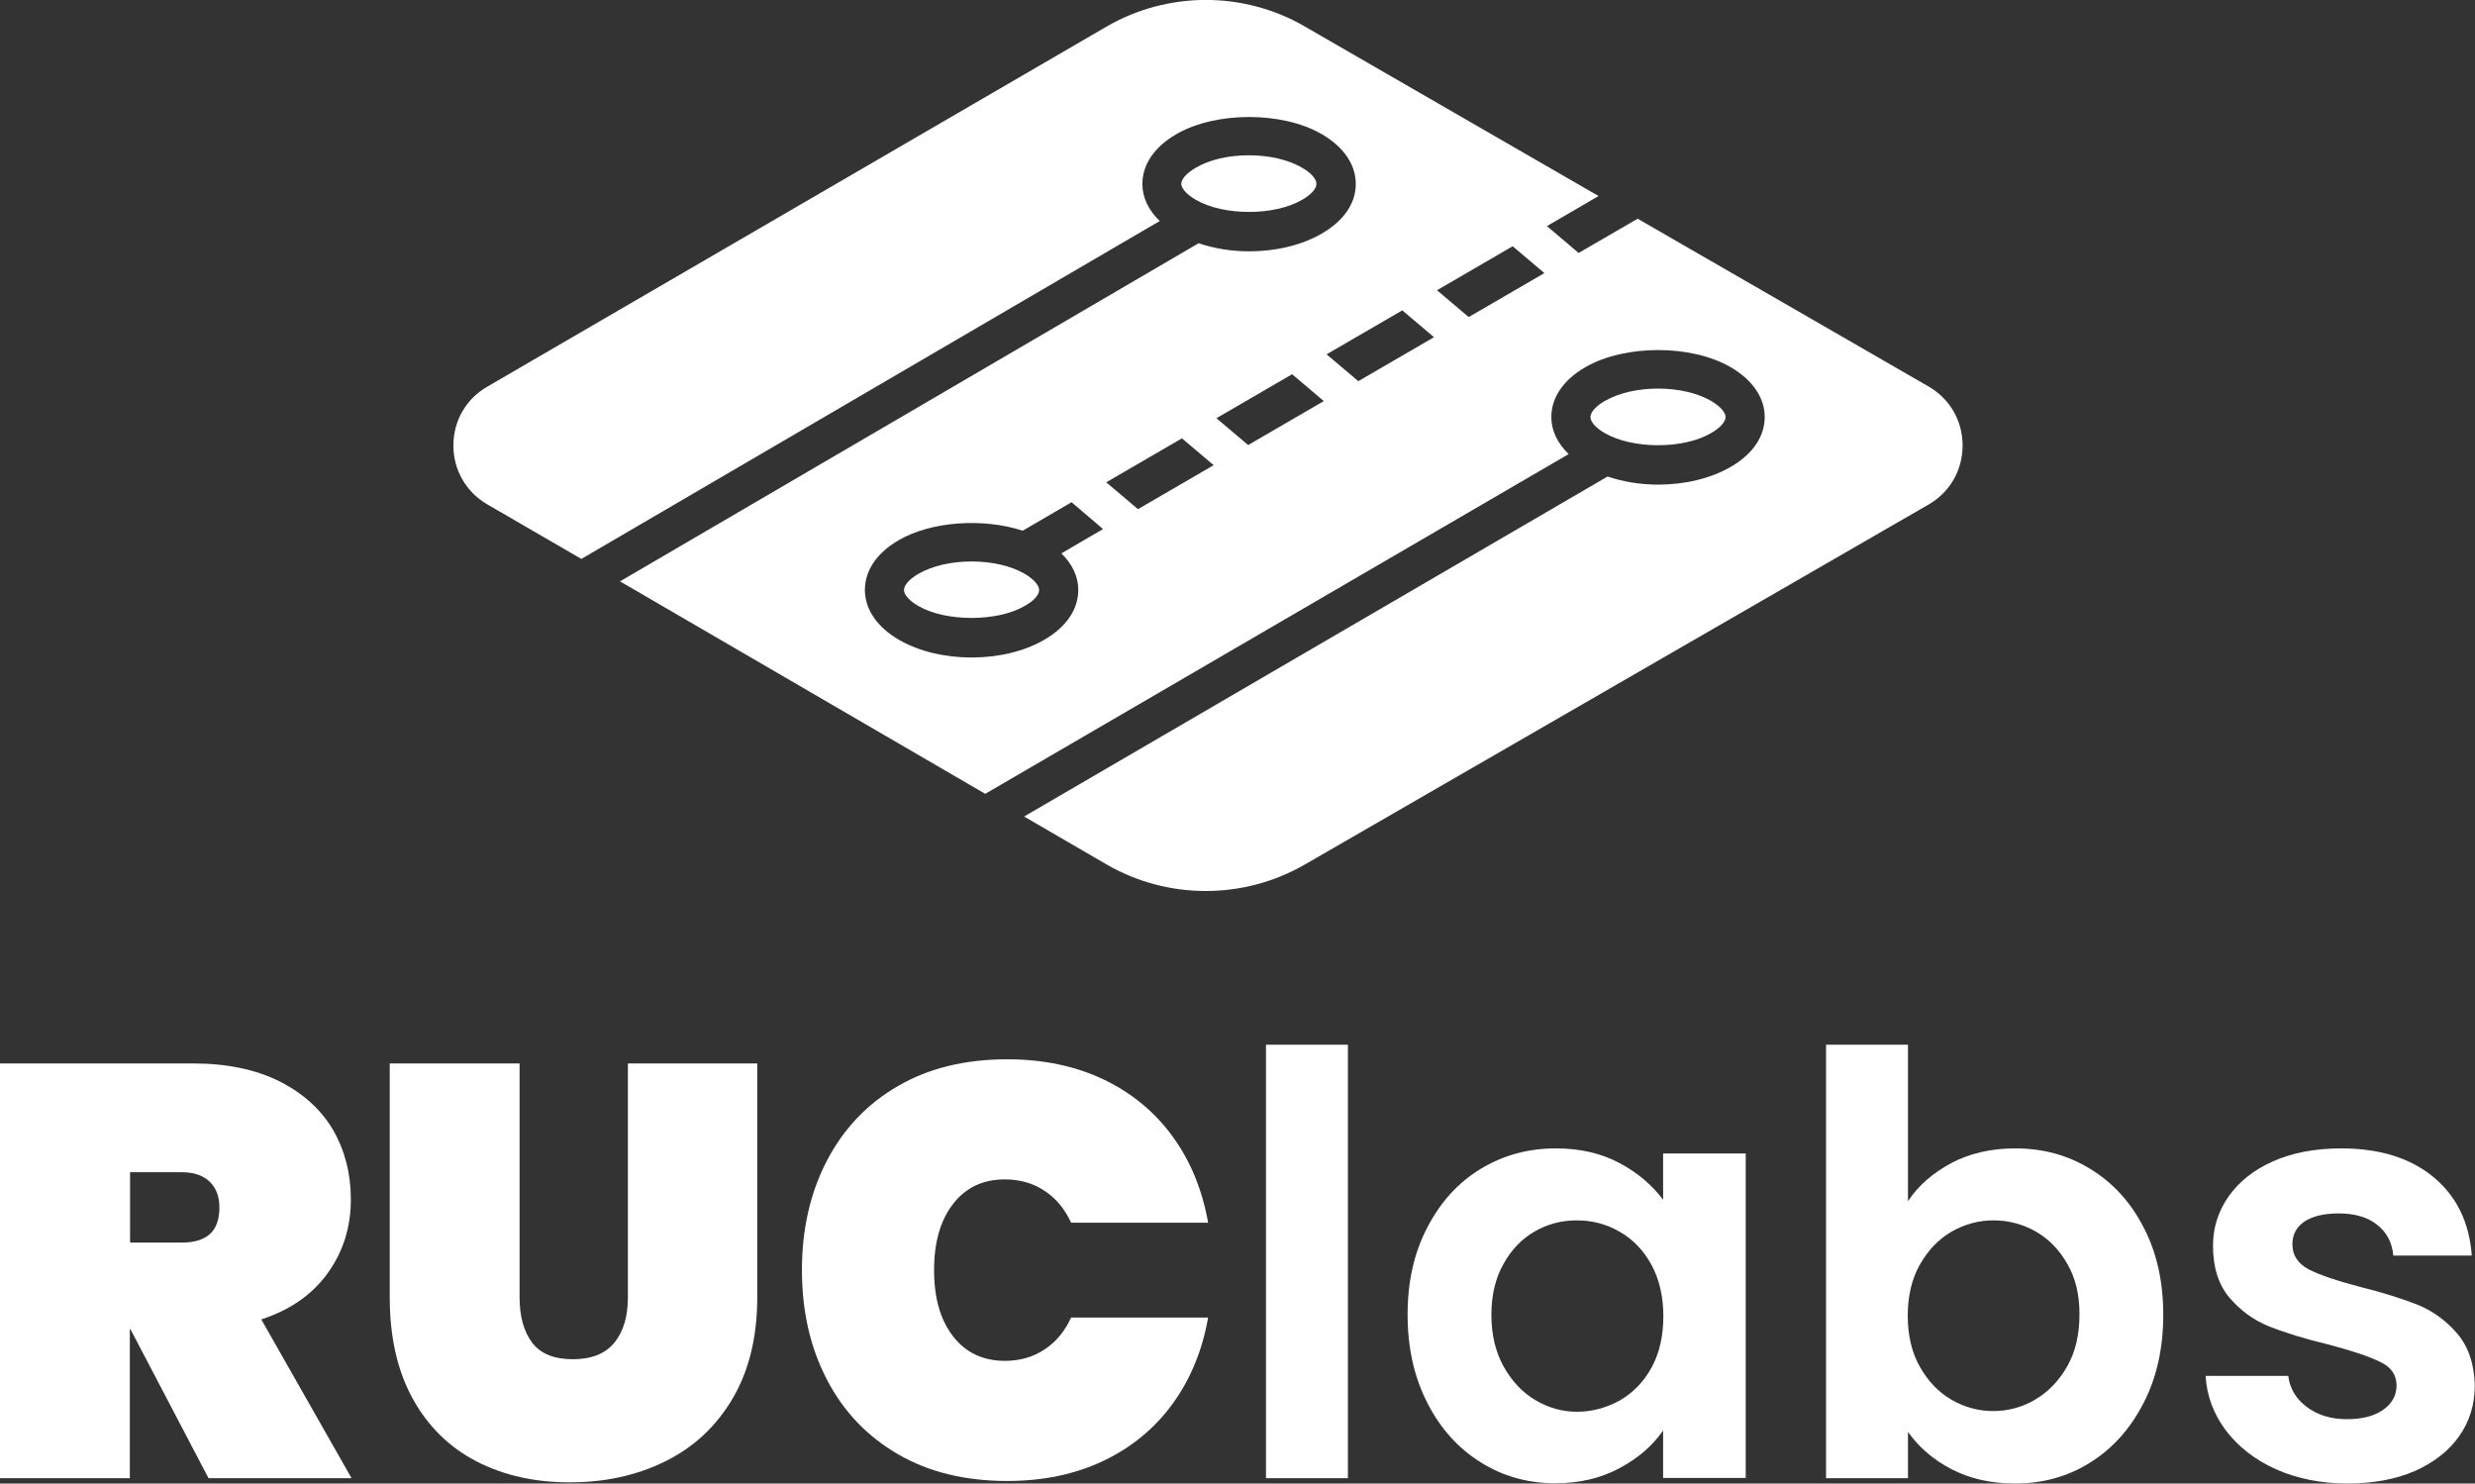
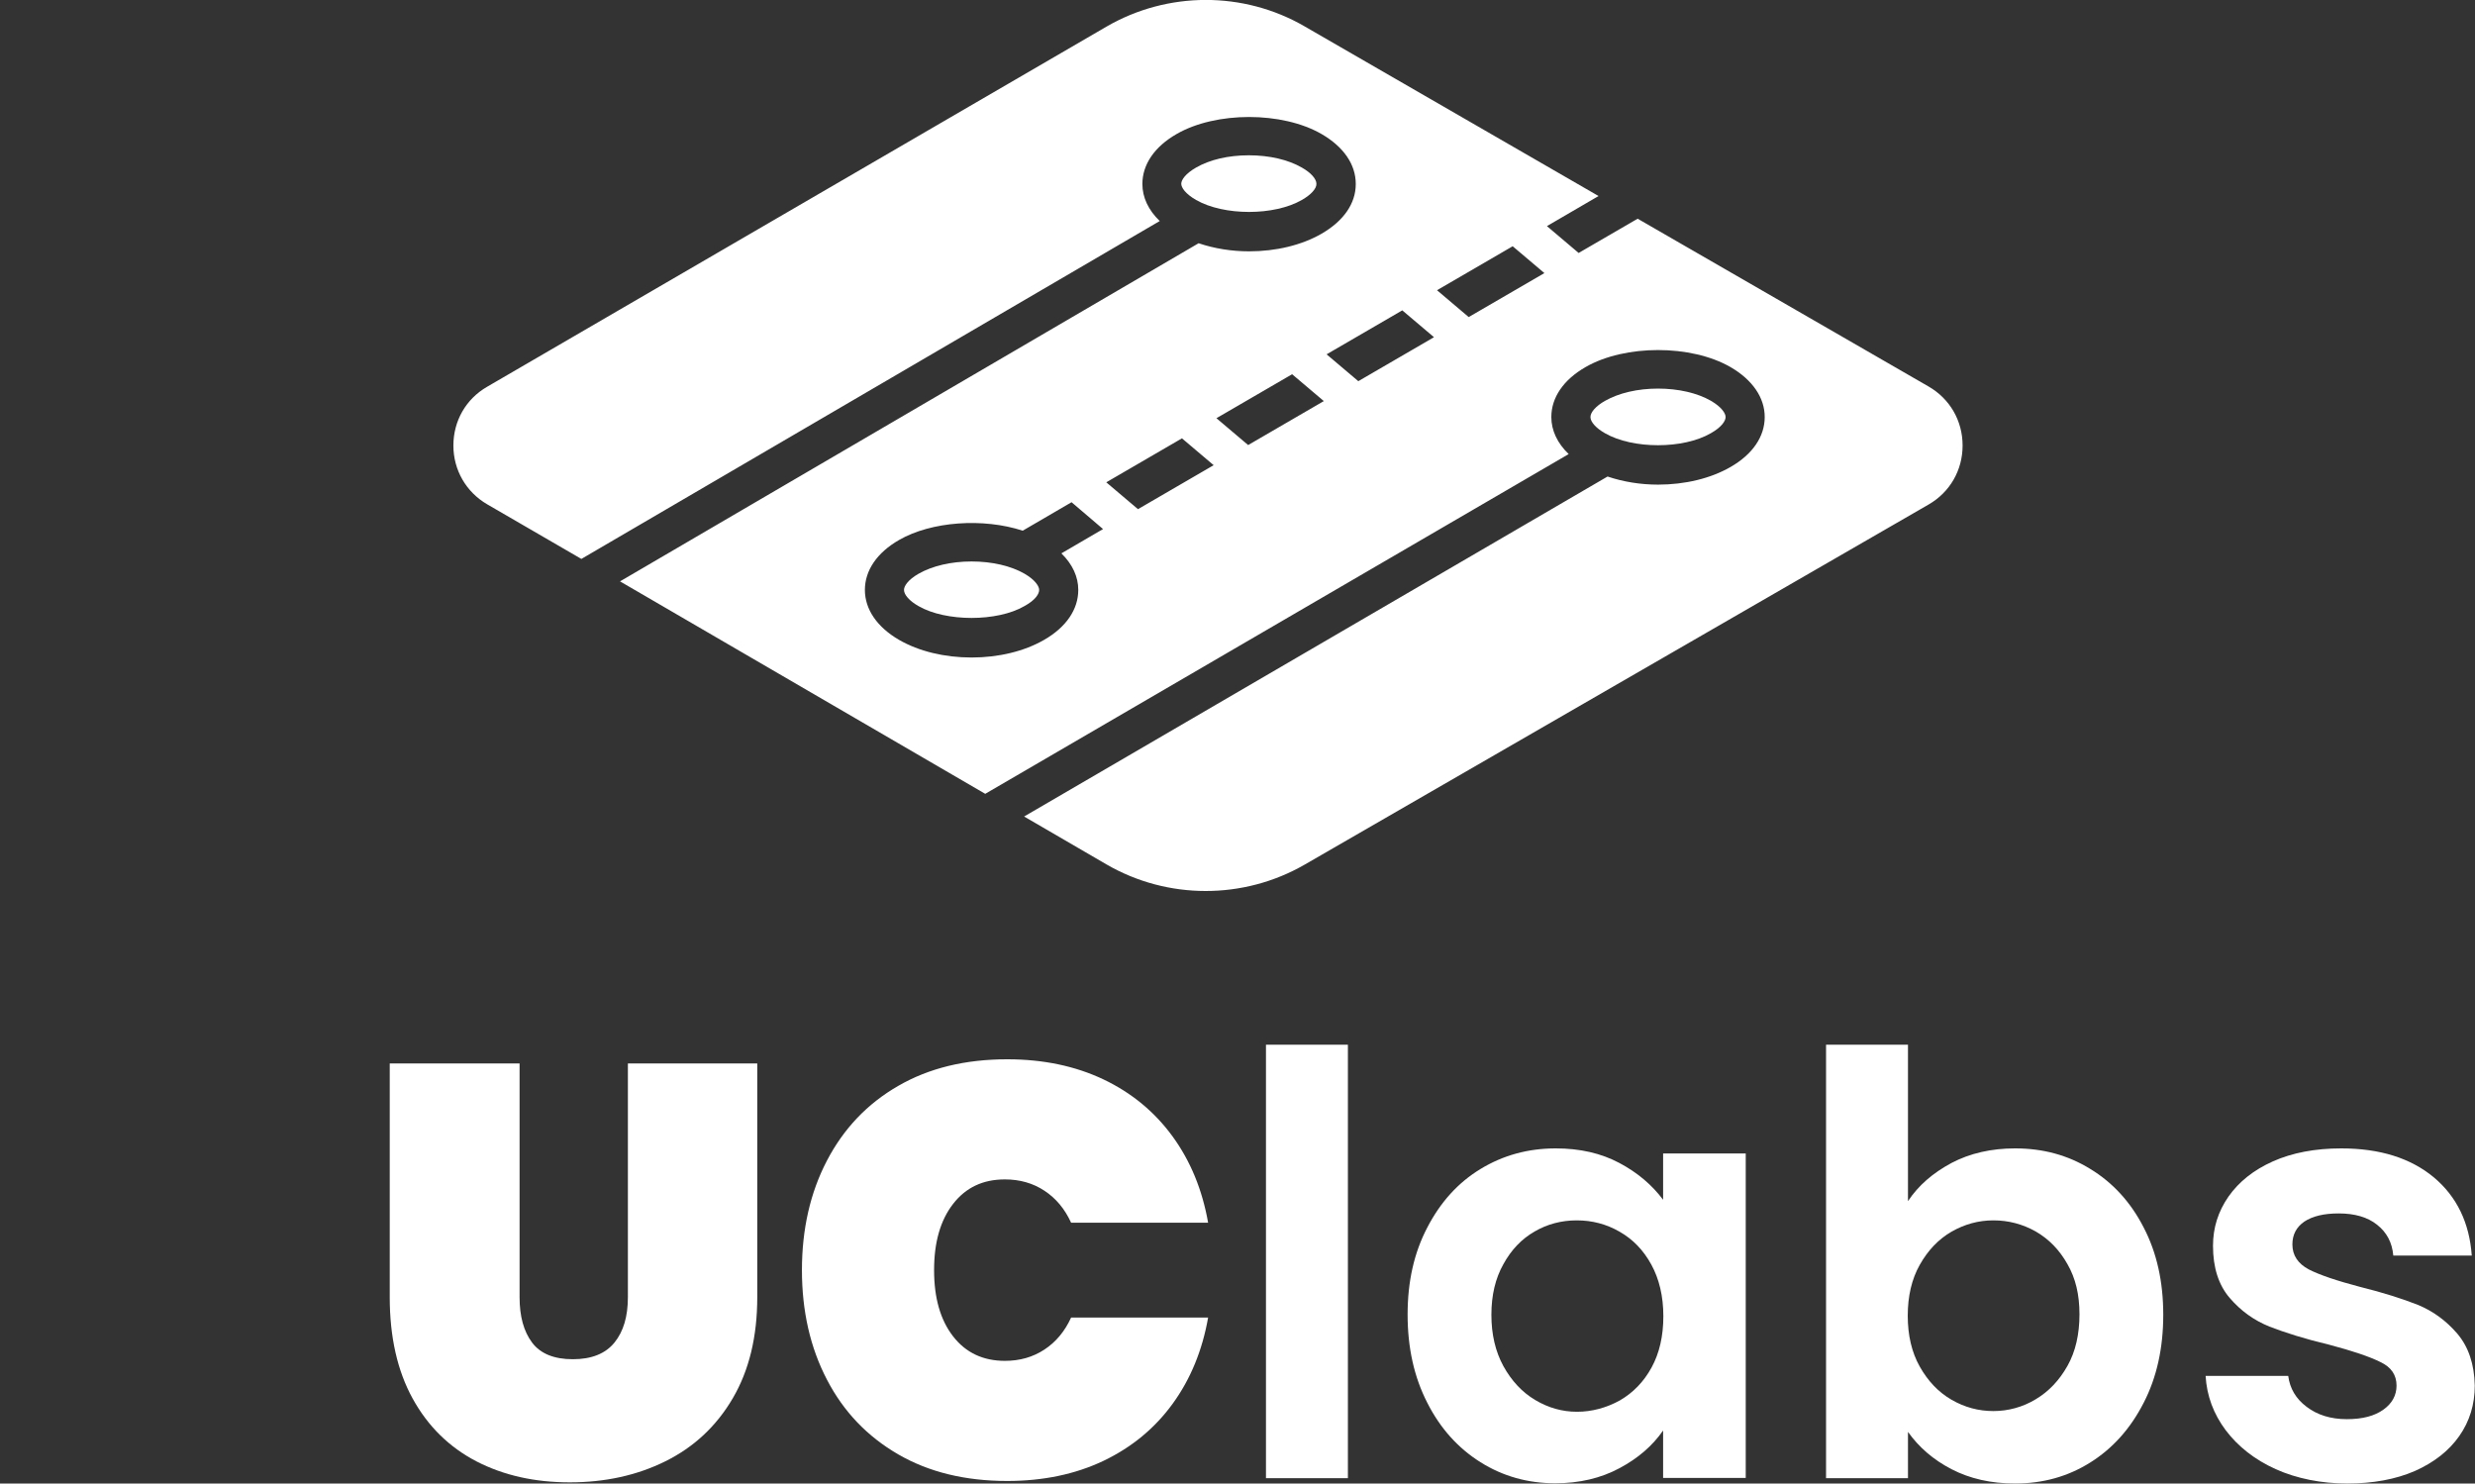
<svg xmlns="http://www.w3.org/2000/svg" version="1.1" id="Capa_1" x="0px" y="0px" viewBox="0 0 1069.4 641" style="enable-background:new 0 0 1069.4 641;" xml:space="preserve">
  <rect x="0" y="0" width="1069.4" height="641" fill="#333333" stroke="none" />
  <style type="text/css">
	.st0{fill:#FFFFFF;}
</style>
  <g>
    <g>
-       <path class="st0" d="M90.1,638.7l-33.7-64.3h-0.3v64.3H0V459.5h83.5c14.5,0,26.9,2.6,37.2,7.7c10.3,5.2,18,12.2,23.2,21    c5.1,8.9,7.7,18.9,7.7,30c0,12-3.3,22.6-10,31.9c-6.7,9.3-16.2,15.9-28.7,20l39,68.6H90.1L90.1,638.7z M56.2,536.9h22.3    c5.4,0,9.4-1.2,12.2-3.7c2.7-2.4,4.1-6.3,4.1-11.5c0-4.7-1.4-8.4-4.2-11.1c-2.8-2.7-6.8-4.1-12-4.1H56.2L56.2,536.9L56.2,536.9z" />
      <path class="st0" d="M224.5,459.5v101c0,8.3,1.8,14.8,5.4,19.6c3.6,4.8,9.5,7.2,17.6,7.2s14.1-2.4,18-7.2    c3.9-4.8,5.8-11.3,5.8-19.6v-101h55.9v101c0,17-3.5,31.6-10.6,43.7c-7.1,12.1-16.8,21.1-29.1,27.2c-12.3,6.1-26.1,9.1-41.3,9.1    s-28.6-3-40.4-9.1c-11.7-6.1-20.9-15.1-27.5-27.1s-9.9-26.6-9.9-43.8v-101L224.5,459.5L224.5,459.5z" />
      <path class="st0" d="M357.3,501.5c7.2-13.8,17.4-24.6,30.8-32.3c13.3-7.7,29-11.5,47.1-11.5c15.5,0,29.4,2.9,41.6,8.7    c12.2,5.8,22.2,14.1,29.9,24.7c7.7,10.6,12.8,23,15.3,37.2h-59.2c-2.7-5.9-6.5-10.5-11.5-13.8s-10.7-4.9-17.1-4.9    c-9.5,0-16.9,3.5-22.4,10.6c-5.5,7.1-8.2,16.6-8.2,28.6s2.7,21.5,8.2,28.6s13,10.6,22.4,10.6c6.4,0,12.1-1.6,17.1-4.9    c5-3.3,8.8-7.9,11.5-13.8h59.2c-2.5,14.2-7.6,26.6-15.3,37.2s-17.6,18.8-29.9,24.7c-12.2,5.8-26.1,8.7-41.6,8.7    c-18.1,0-33.8-3.8-47.1-11.5c-13.3-7.7-23.6-18.4-30.8-32.3c-7.2-13.8-10.8-29.6-10.8-47.3S350.1,515.3,357.3,501.5L357.3,501.5z" />
      <path class="st0" d="M582.4,451.4v187.3H547V451.4H582.4z" />
      <path class="st0" d="M616.7,530.4c5.7-11,13.3-19.4,23-25.3s20.5-8.9,32.5-8.9c10.5,0,19.6,2.1,27.5,6.3s14.1,9.5,18.9,15.9v-20    h35.7v140.2h-35.7v-20.5c-4.6,6.6-10.8,12-18.9,16.3c-8,4.3-17.3,6.5-27.7,6.5c-11.8,0-22.6-3-32.3-9.1s-17.4-14.6-23-25.7    c-5.7-11.1-8.5-23.8-8.5-38.1S611,541.3,616.7,530.4L616.7,530.4z M713.5,546.4c-3.4-6.2-7.9-10.9-13.7-14.2    c-5.7-3.3-11.9-4.9-18.5-4.9s-12.7,1.6-18.2,4.8c-5.6,3.2-10.1,7.9-13.5,14.1c-3.5,6.2-5.2,13.5-5.2,21.9s1.7,15.8,5.2,22.2    c3.5,6.3,8,11.2,13.7,14.6c5.7,3.4,11.7,5.1,18.1,5.1s12.7-1.7,18.5-4.9c5.7-3.3,10.3-8,13.7-14.2s5.1-13.6,5.1-22.2    S716.9,552.6,713.5,546.4L713.5,546.4z" />
      <path class="st0" d="M843.2,502.5c8-4.2,17.2-6.3,27.5-6.3c12,0,22.8,2.9,32.5,8.9c9.7,5.9,17.4,14.3,23,25.2    c5.7,10.9,8.5,23.5,8.5,37.8s-2.8,27.1-8.5,38.1c-5.7,11.1-13.3,19.6-23,25.7s-20.5,9.1-32.5,9.1c-10.5,0-19.6-2.1-27.5-6.2    s-14.1-9.5-18.8-16.1v20h-35.4V451.4h35.4V519C828.9,512.2,835.2,506.8,843.2,502.5L843.2,502.5z M893.3,546.2    c-3.5-6.2-8-10.8-13.7-14.1c-5.7-3.2-11.8-4.8-18.3-4.8s-12.5,1.7-18.1,4.9c-5.7,3.3-10.2,8.1-13.7,14.3c-3.5,6.2-5.2,13.6-5.2,22    s1.7,15.8,5.2,22c3.5,6.2,8,11,13.7,14.3c5.7,3.3,11.7,4.9,18.1,4.9s12.7-1.7,18.3-5.1c5.7-3.4,10.2-8.2,13.7-14.4    c3.5-6.2,5.2-13.7,5.2-22.3S896.8,552.3,893.3,546.2L893.3,546.2z" />
      <path class="st0" d="M983.3,634.8c-9.1-4.1-16.3-9.8-21.6-16.8c-5.3-7.1-8.2-14.9-8.7-23.5h35.7c0.7,5.4,3.3,9.9,8,13.4    c4.6,3.5,10.4,5.3,17.3,5.3s12-1.4,15.8-4.1c3.8-2.7,5.7-6.2,5.7-10.4c0-4.6-2.3-8-7-10.2c-4.6-2.3-12-4.8-22.2-7.5    c-10.5-2.5-19-5.2-25.7-7.8c-6.7-2.7-12.4-6.8-17.2-12.4c-4.8-5.6-7.2-13.1-7.2-22.5c0-7.8,2.2-14.8,6.7-21.3    c4.5-6.4,10.9-11.5,19.2-15.2c8.3-3.7,18.2-5.6,29.5-5.6c16.7,0,30,4.2,40,12.5c9.9,8.3,15.4,19.6,16.4,33.8h-33.9    c-0.5-5.6-2.8-10-7-13.3c-4.1-3.3-9.7-4.9-16.6-4.9c-6.4,0-11.3,1.2-14.8,3.5c-3.5,2.4-5.2,5.7-5.2,9.9c0,4.7,2.4,8.3,7.1,10.8    c4.7,2.4,12.1,4.9,22,7.5c10.1,2.5,18.5,5.2,25.1,7.8c6.6,2.7,12.3,6.9,17.1,12.5c4.8,5.7,7.3,13.1,7.5,22.4    c0,8.1-2.2,15.4-6.7,21.8c-4.5,6.4-10.9,11.4-19.2,15.1c-8.3,3.6-18.1,5.4-29.2,5.4S992.4,638.9,983.3,634.8L983.3,634.8z" />
    </g>
    <g>
      <path class="st0" d="M833.3,218c9.2-5.3,14.7-14.8,14.7-25.5s-5.5-20.2-14.7-25.5L707.6,94.5l-25.5,14.8l-13.7-11.6l22.3-13    L563.7,11.4c-26.4-15.3-59.2-15.2-85.6,0.1L210.5,167.1c-9.2,5.3-14.6,14.8-14.6,25.4s5.5,20.1,14.6,25.4l40.7,23.6L501.1,95.5    c-4.9-4.7-7.5-10.2-7.5-16c0-8.4,5.2-16.1,14.8-21.6c17-9.8,45.6-9.8,62.6,0c9.5,5.5,14.8,13.1,14.8,21.6S580.5,95.5,571,101    c-8.5,4.9-19.6,7.6-31.3,7.6c-7.5,0-15-1.2-21.8-3.5l-250,146.1L425.7,343l252.1-146.8c-4.9-4.7-7.5-10.2-7.5-16    c0-8.4,5.2-16.1,14.8-21.6c17-9.8,45.6-9.8,62.6,0c9.5,5.5,14.8,13.2,14.8,21.6s-5.2,16.1-14.8,21.6c-8.5,4.9-19.6,7.6-31.3,7.6    c-7.5,0-15-1.2-21.8-3.5L442.5,352.8l35.6,20.7c26.4,15.3,59.2,15.3,85.6,0.1L833.3,218z M465.9,254.9c0,8.4-5.2,16.1-14.8,21.6    c-8.5,4.9-19.6,7.6-31.3,7.6s-22.8-2.7-31.3-7.6c-9.5-5.5-14.8-13.2-14.8-21.6s5.2-16.1,14.8-21.6c13.9-8,36.2-9.6,53.4-4    l21.1-12.3l13.6,11.6l-18,10.5C463.4,243.8,465.9,249.2,465.9,254.9L465.9,254.9z M491.7,220L478,208.4l32.7-19l13.7,11.6    L491.7,220L491.7,220z M539.3,192.3l-13.7-11.6l32.7-19l13.7,11.6L539.3,192.3z M586.9,164.7l-13.7-11.6l32.7-19l13.7,11.6    L586.9,164.7z M634.6,137l-13.7-11.6l32.7-19l13.7,11.6L634.6,137z" />
      <path class="st0" d="M449,254.9c0-1.6-1.7-4.3-6.3-7c-5.9-3.4-14.1-5.3-22.9-5.3s-16.9,1.9-22.9,5.3c-4.7,2.7-6.3,5.4-6.3,7    c0,2.1,2.4,4.8,6.3,7c11.8,6.8,34,6.8,45.7,0C447.4,259.3,449,256.6,449,254.9L449,254.9z" />
      <path class="st0" d="M745.6,180.2c0-1.6-1.7-4.3-6.3-7c-5.9-3.4-14.1-5.3-22.9-5.3s-16.9,1.9-22.9,5.3c-3.9,2.2-6.3,4.9-6.3,7    s2.4,4.8,6.3,7c12,6.9,33.8,6.9,45.7,0C744,184.5,745.6,181.8,745.6,180.2L745.6,180.2z" />
      <path class="st0" d="M568.8,79.4c0-2.1-2.4-4.8-6.3-7c-5.9-3.4-14-5.3-22.9-5.3s-16.9,1.9-22.8,5.3c-4.7,2.7-6.4,5.4-6.4,7    s1.7,4.3,6.4,7c12,6.9,33.8,6.9,45.7,0C566.4,84.2,568.9,81.5,568.8,79.4L568.8,79.4z" />
    </g>
  </g>
</svg>